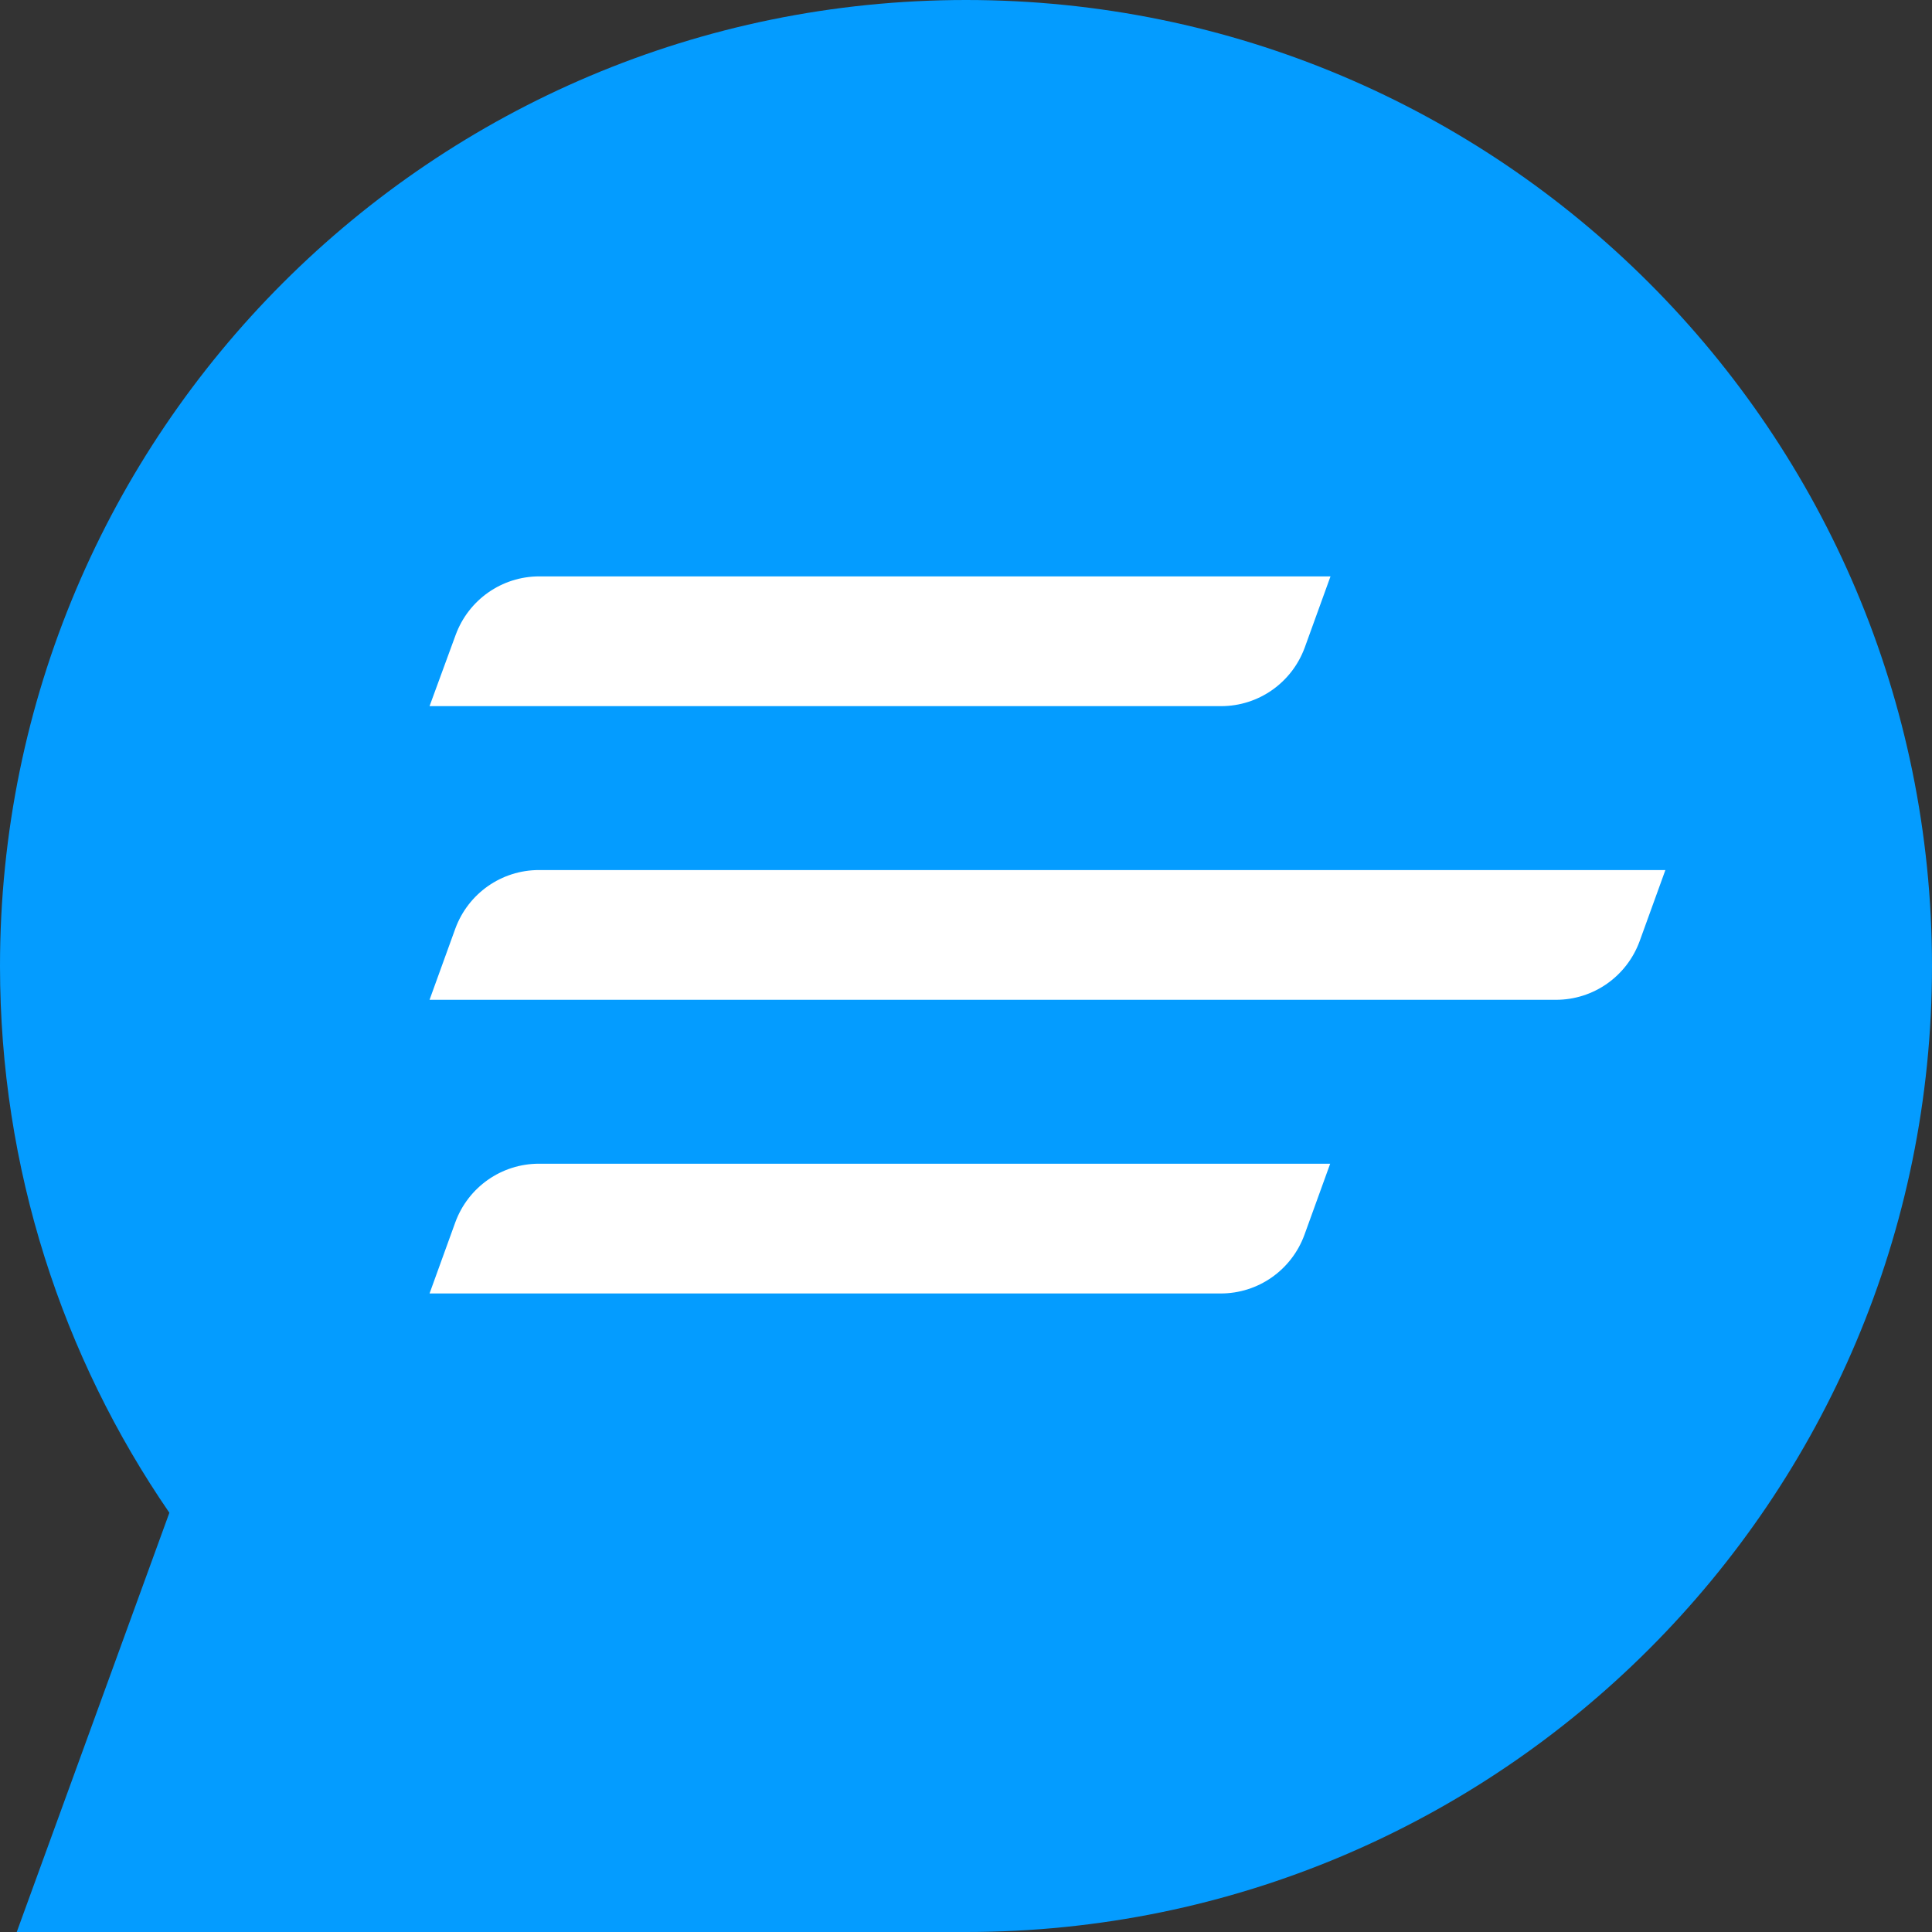
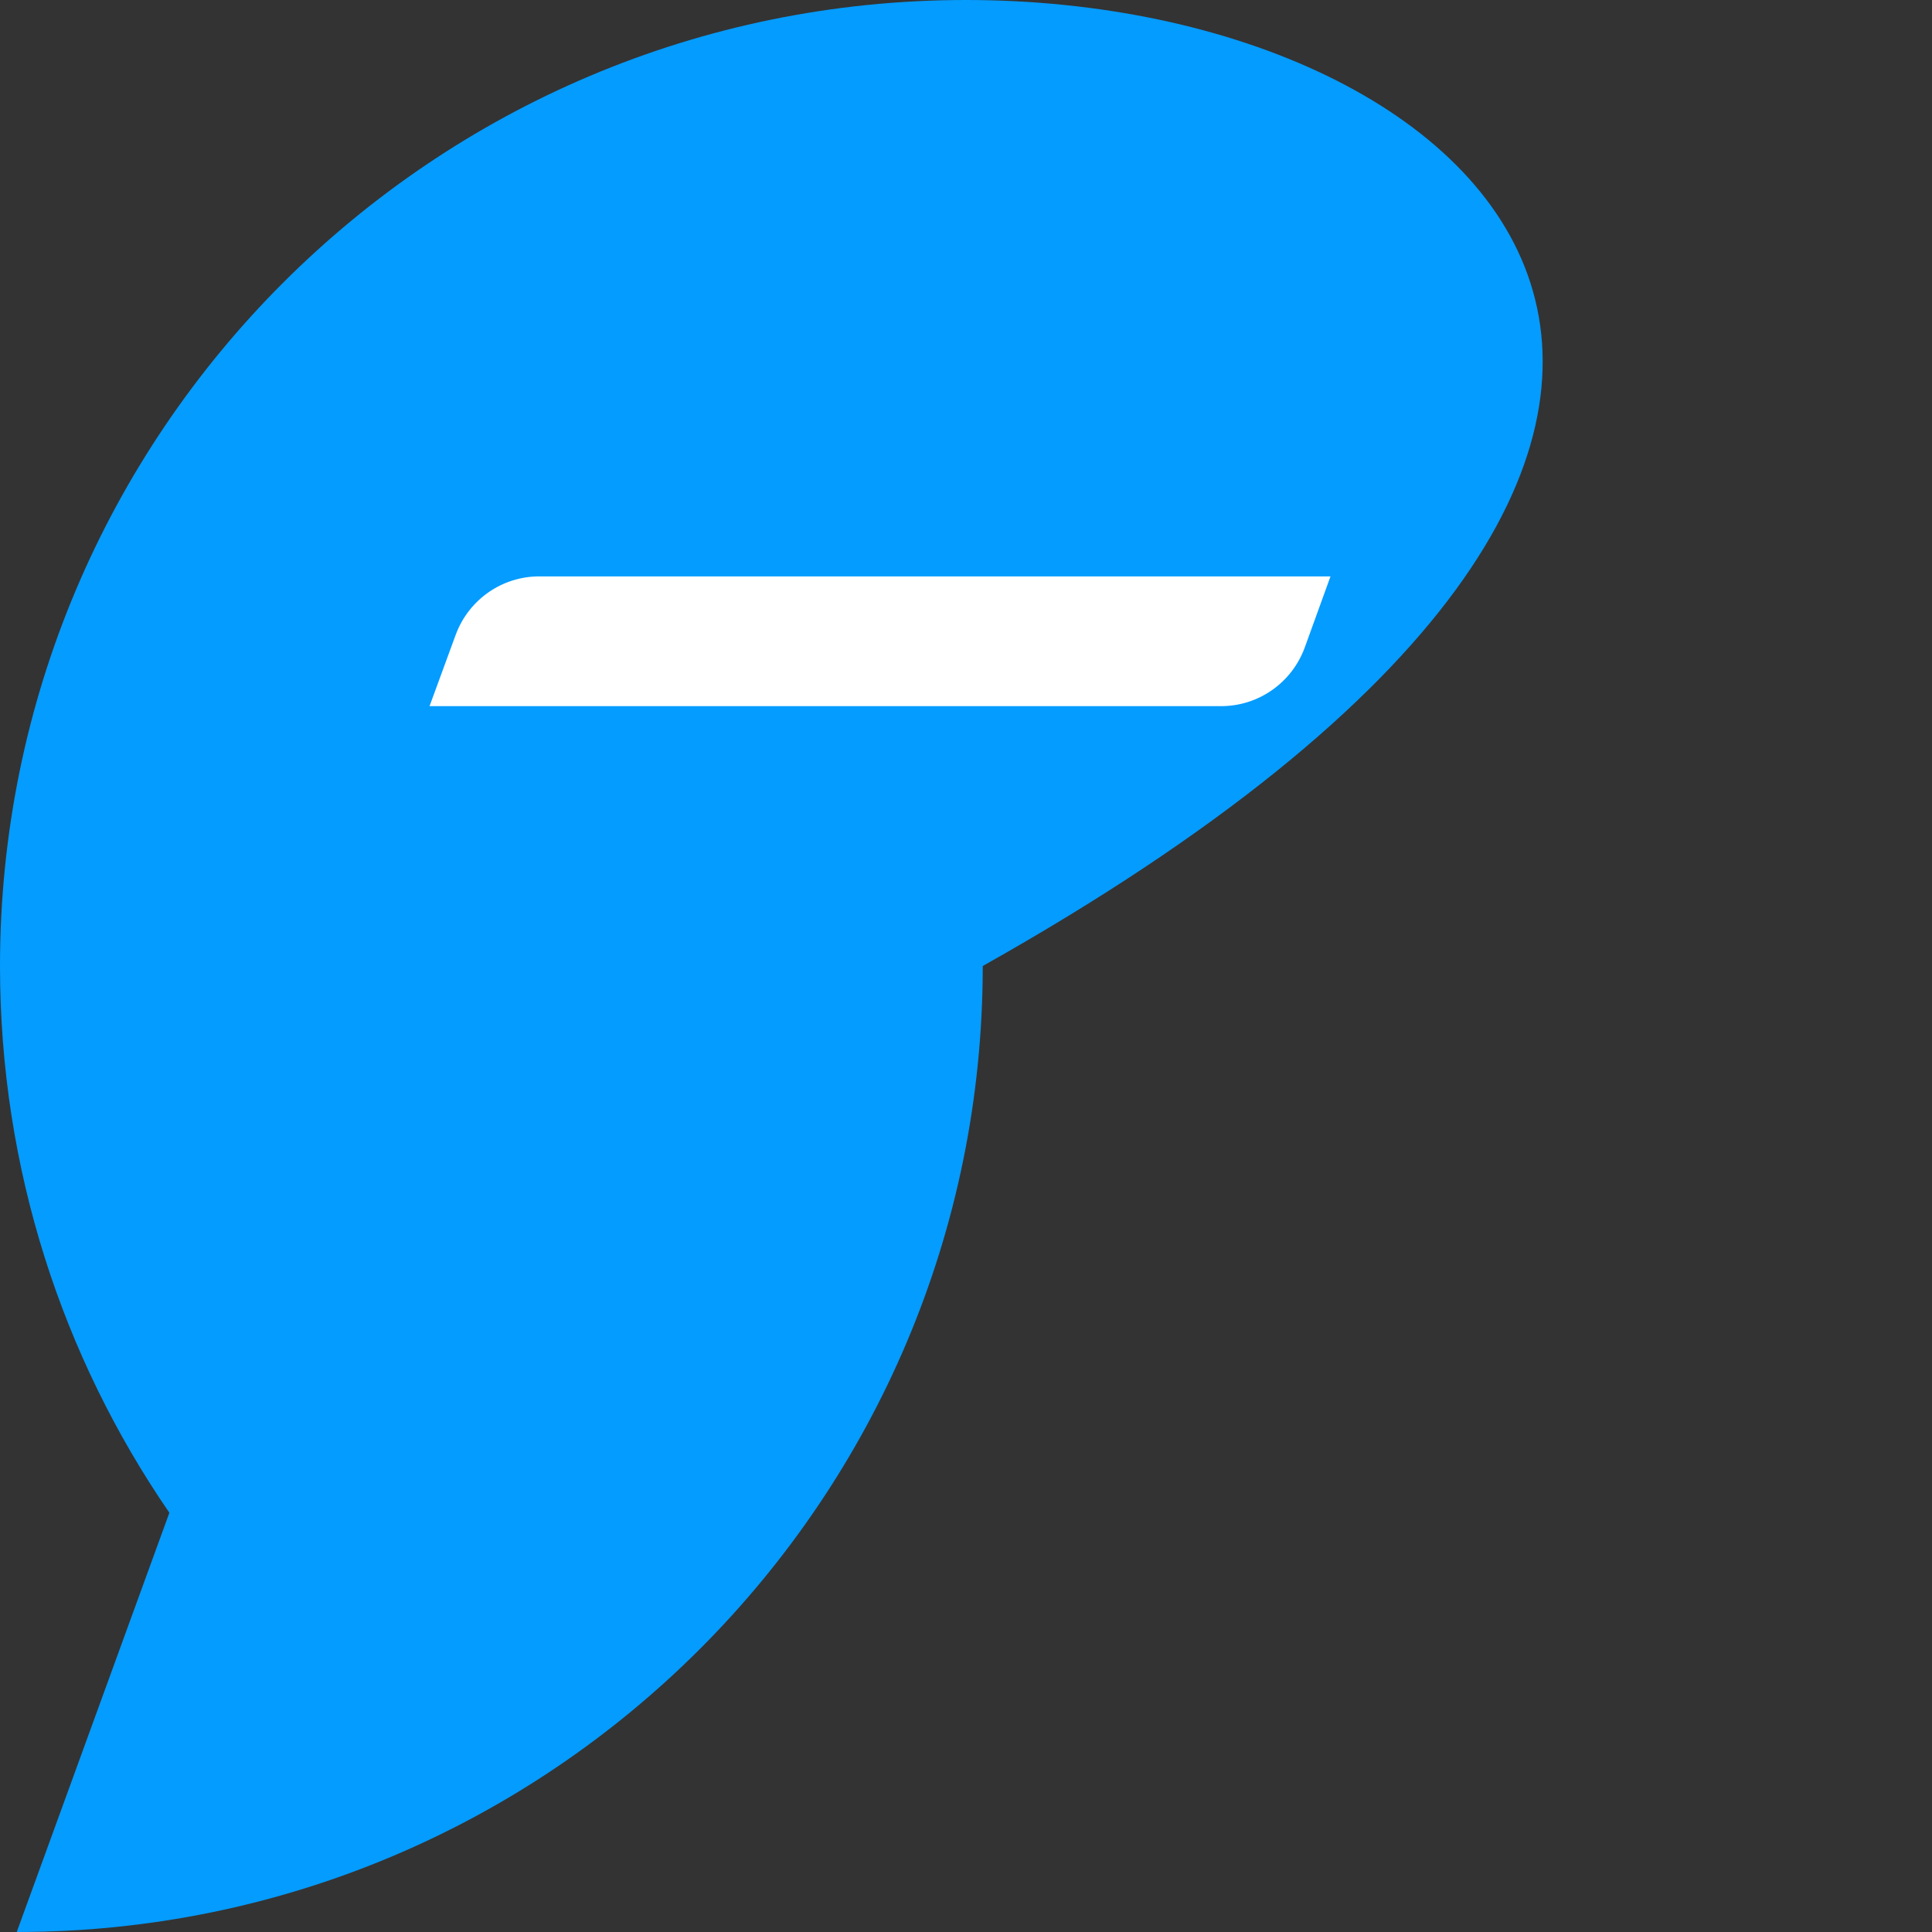
<svg xmlns="http://www.w3.org/2000/svg" version="1.1" id="Layer_1" x="0px" y="0px" width="600px" height="600px" viewBox="0 0 600 600" style="enable-background:new 0 0 600 600;" xml:space="preserve">
  <rect x="0" y="0" width="600" height="600" fill="#333333" stroke="none" />
  <style type="text/css">
	.st0{fill:#049CFF;}
	.st1{fill:#FFFFFF;}
</style>
  <g id="XMLID_1849_">
-     <path id="XMLID_1854_" class="st0" d="M300,0C134.3,0,0,134.3,0,300c0,63,19.4,121.5,52.6,169.8L5.2,600H300   c165.7,0,300-134.3,300-300C600,134.3,465.7,0,300,0z" />
+     <path id="XMLID_1854_" class="st0" d="M300,0C134.3,0,0,134.3,0,300c0,63,19.4,121.5,52.6,169.8L5.2,600c165.7,0,300-134.3,300-300C600,134.3,465.7,0,300,0z" />
    <g id="XMLID_1850_">
      <path id="XMLID_1853_" class="st1" d="M141.5,197.2c4-10.9,14.3-18.2,26-18.2h245.7l-8,22.1c-4,10.9-14.3,18.2-26,18.2H133.4    L141.5,197.2z" />
-       <path id="XMLID_1852_" class="st1" d="M405.1,383.5c-4,10.9-14.3,18.2-26,18.2H133.4l8-22.1c4-10.9,14.3-18.2,26-18.2h245.7    L405.1,383.5z" />
-       <path id="XMLID_1851_" class="st1" d="M509.2,292.3c-4,10.9-14.3,18.2-26,18.2H133.4l8-22.1c4-10.9,14.3-18.2,26-18.2h349.8    L509.2,292.3z" />
    </g>
  </g>
</svg>